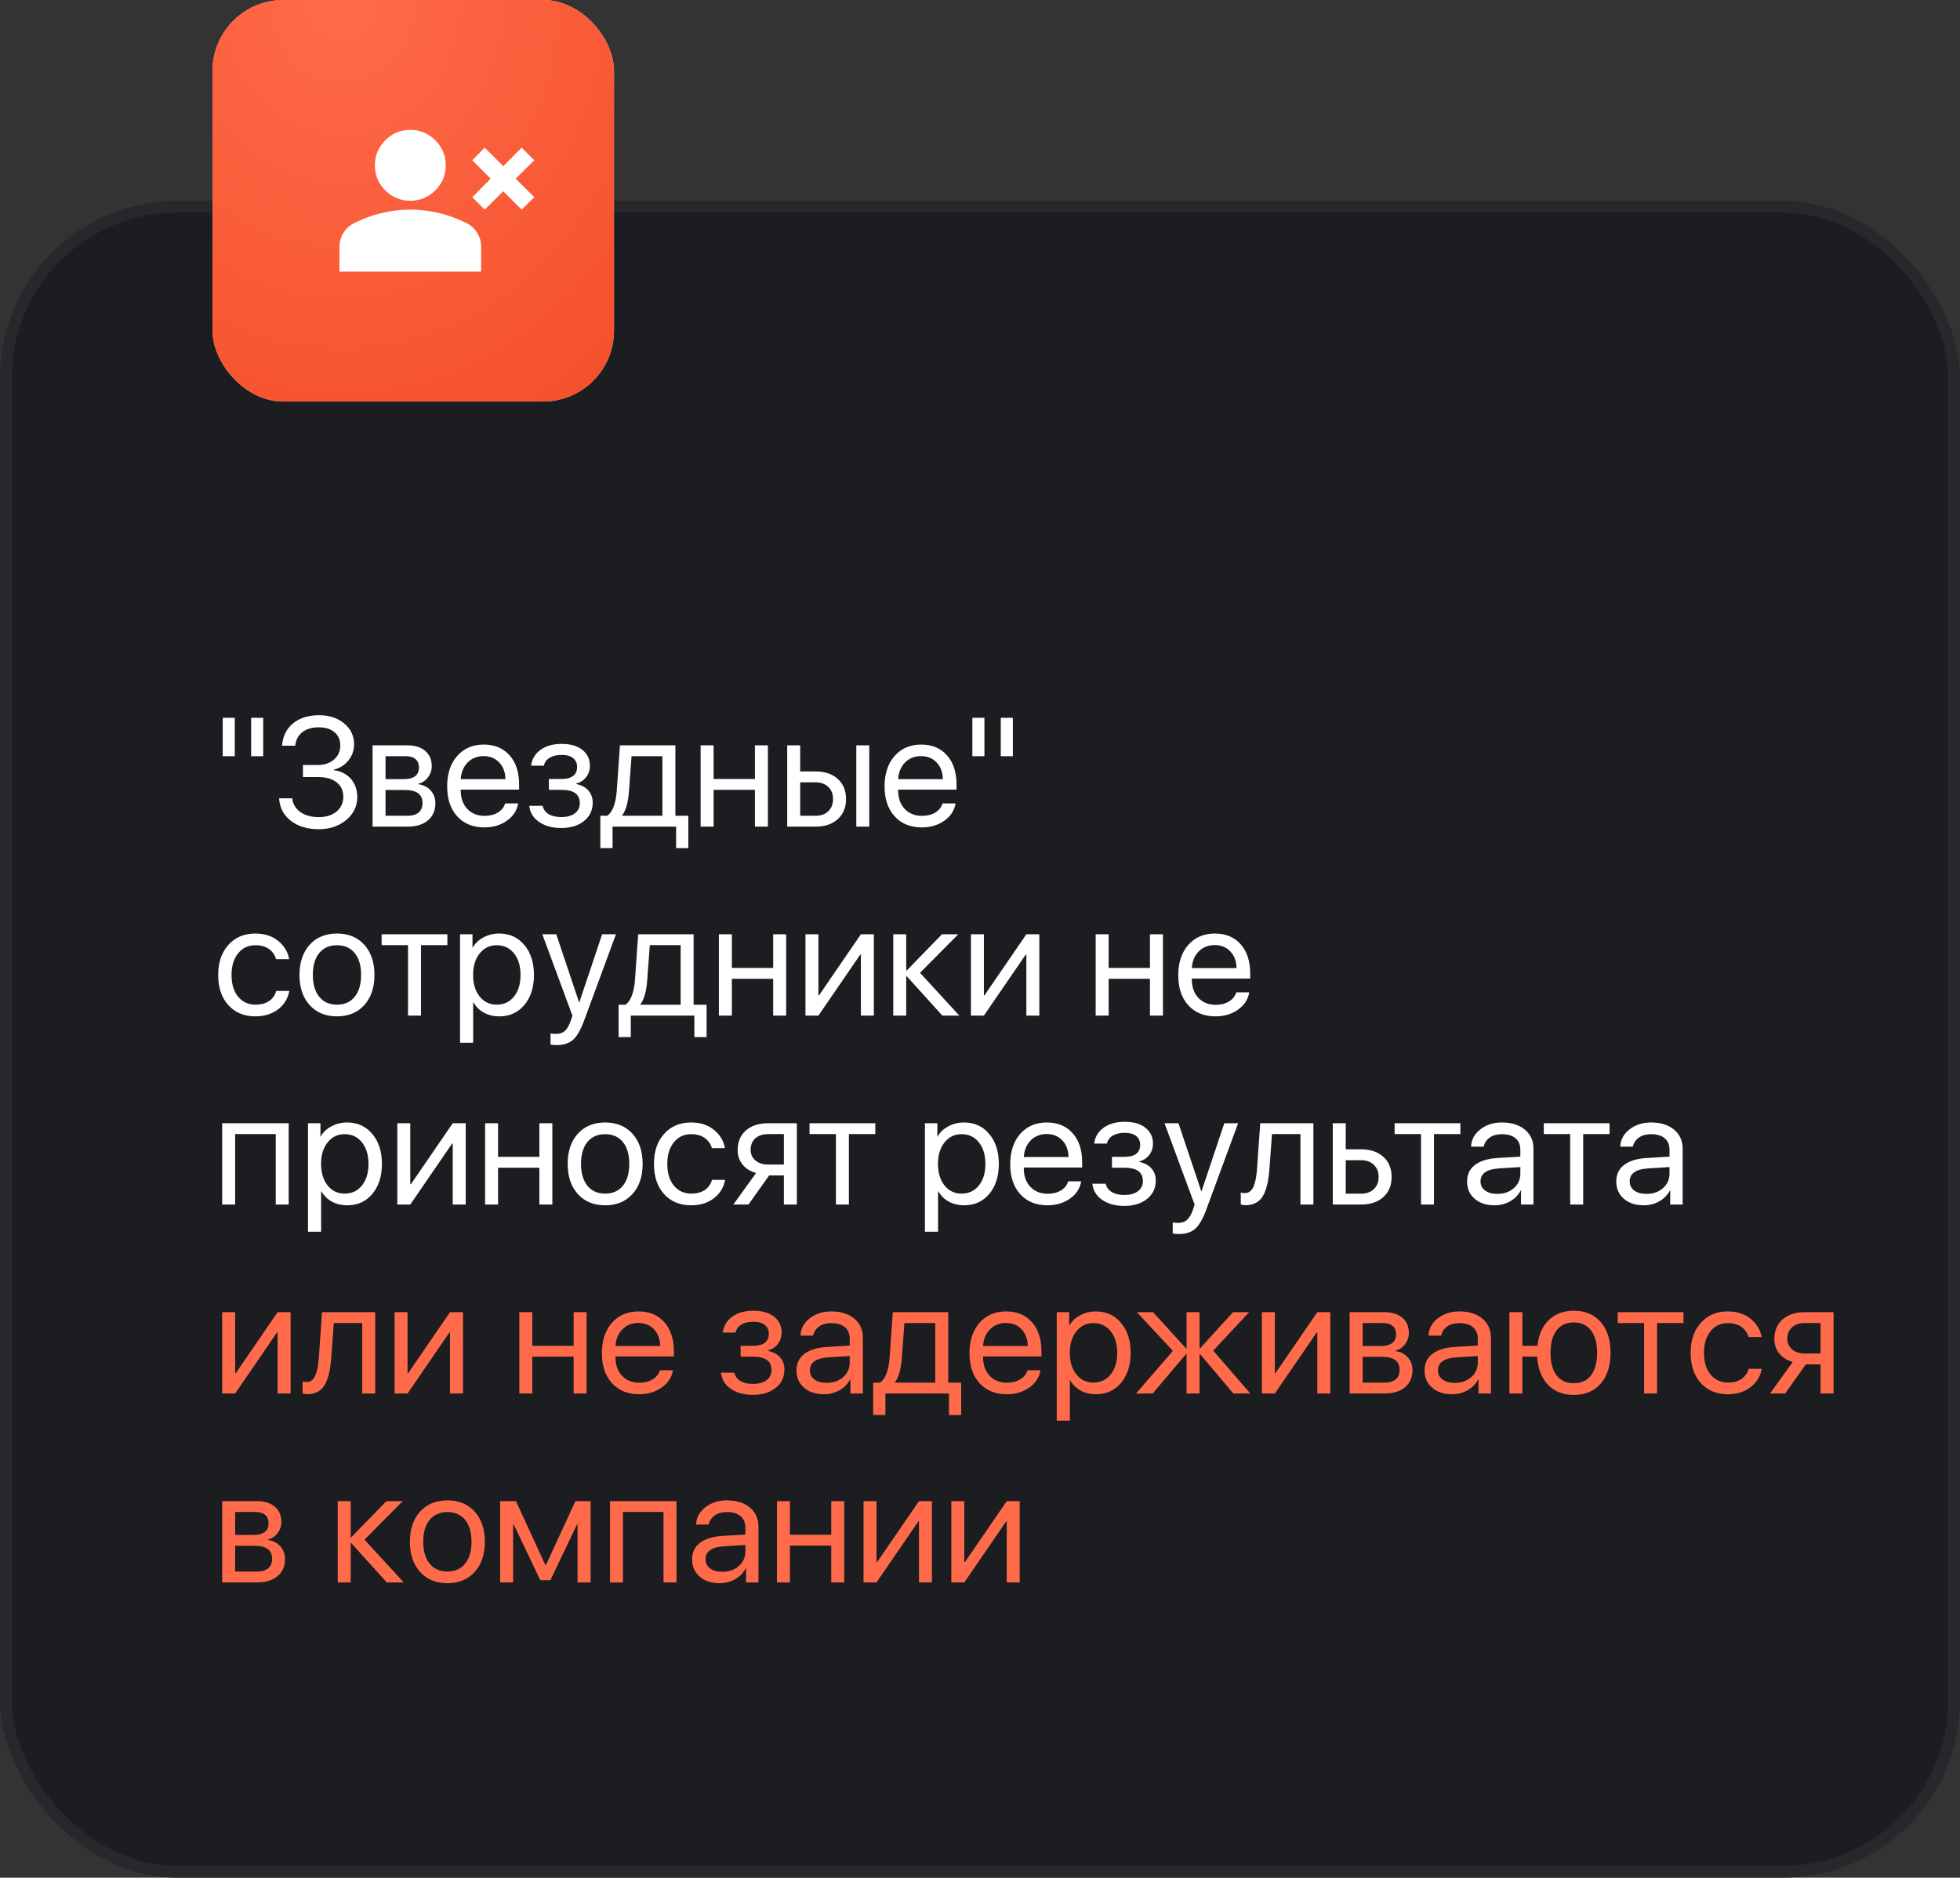
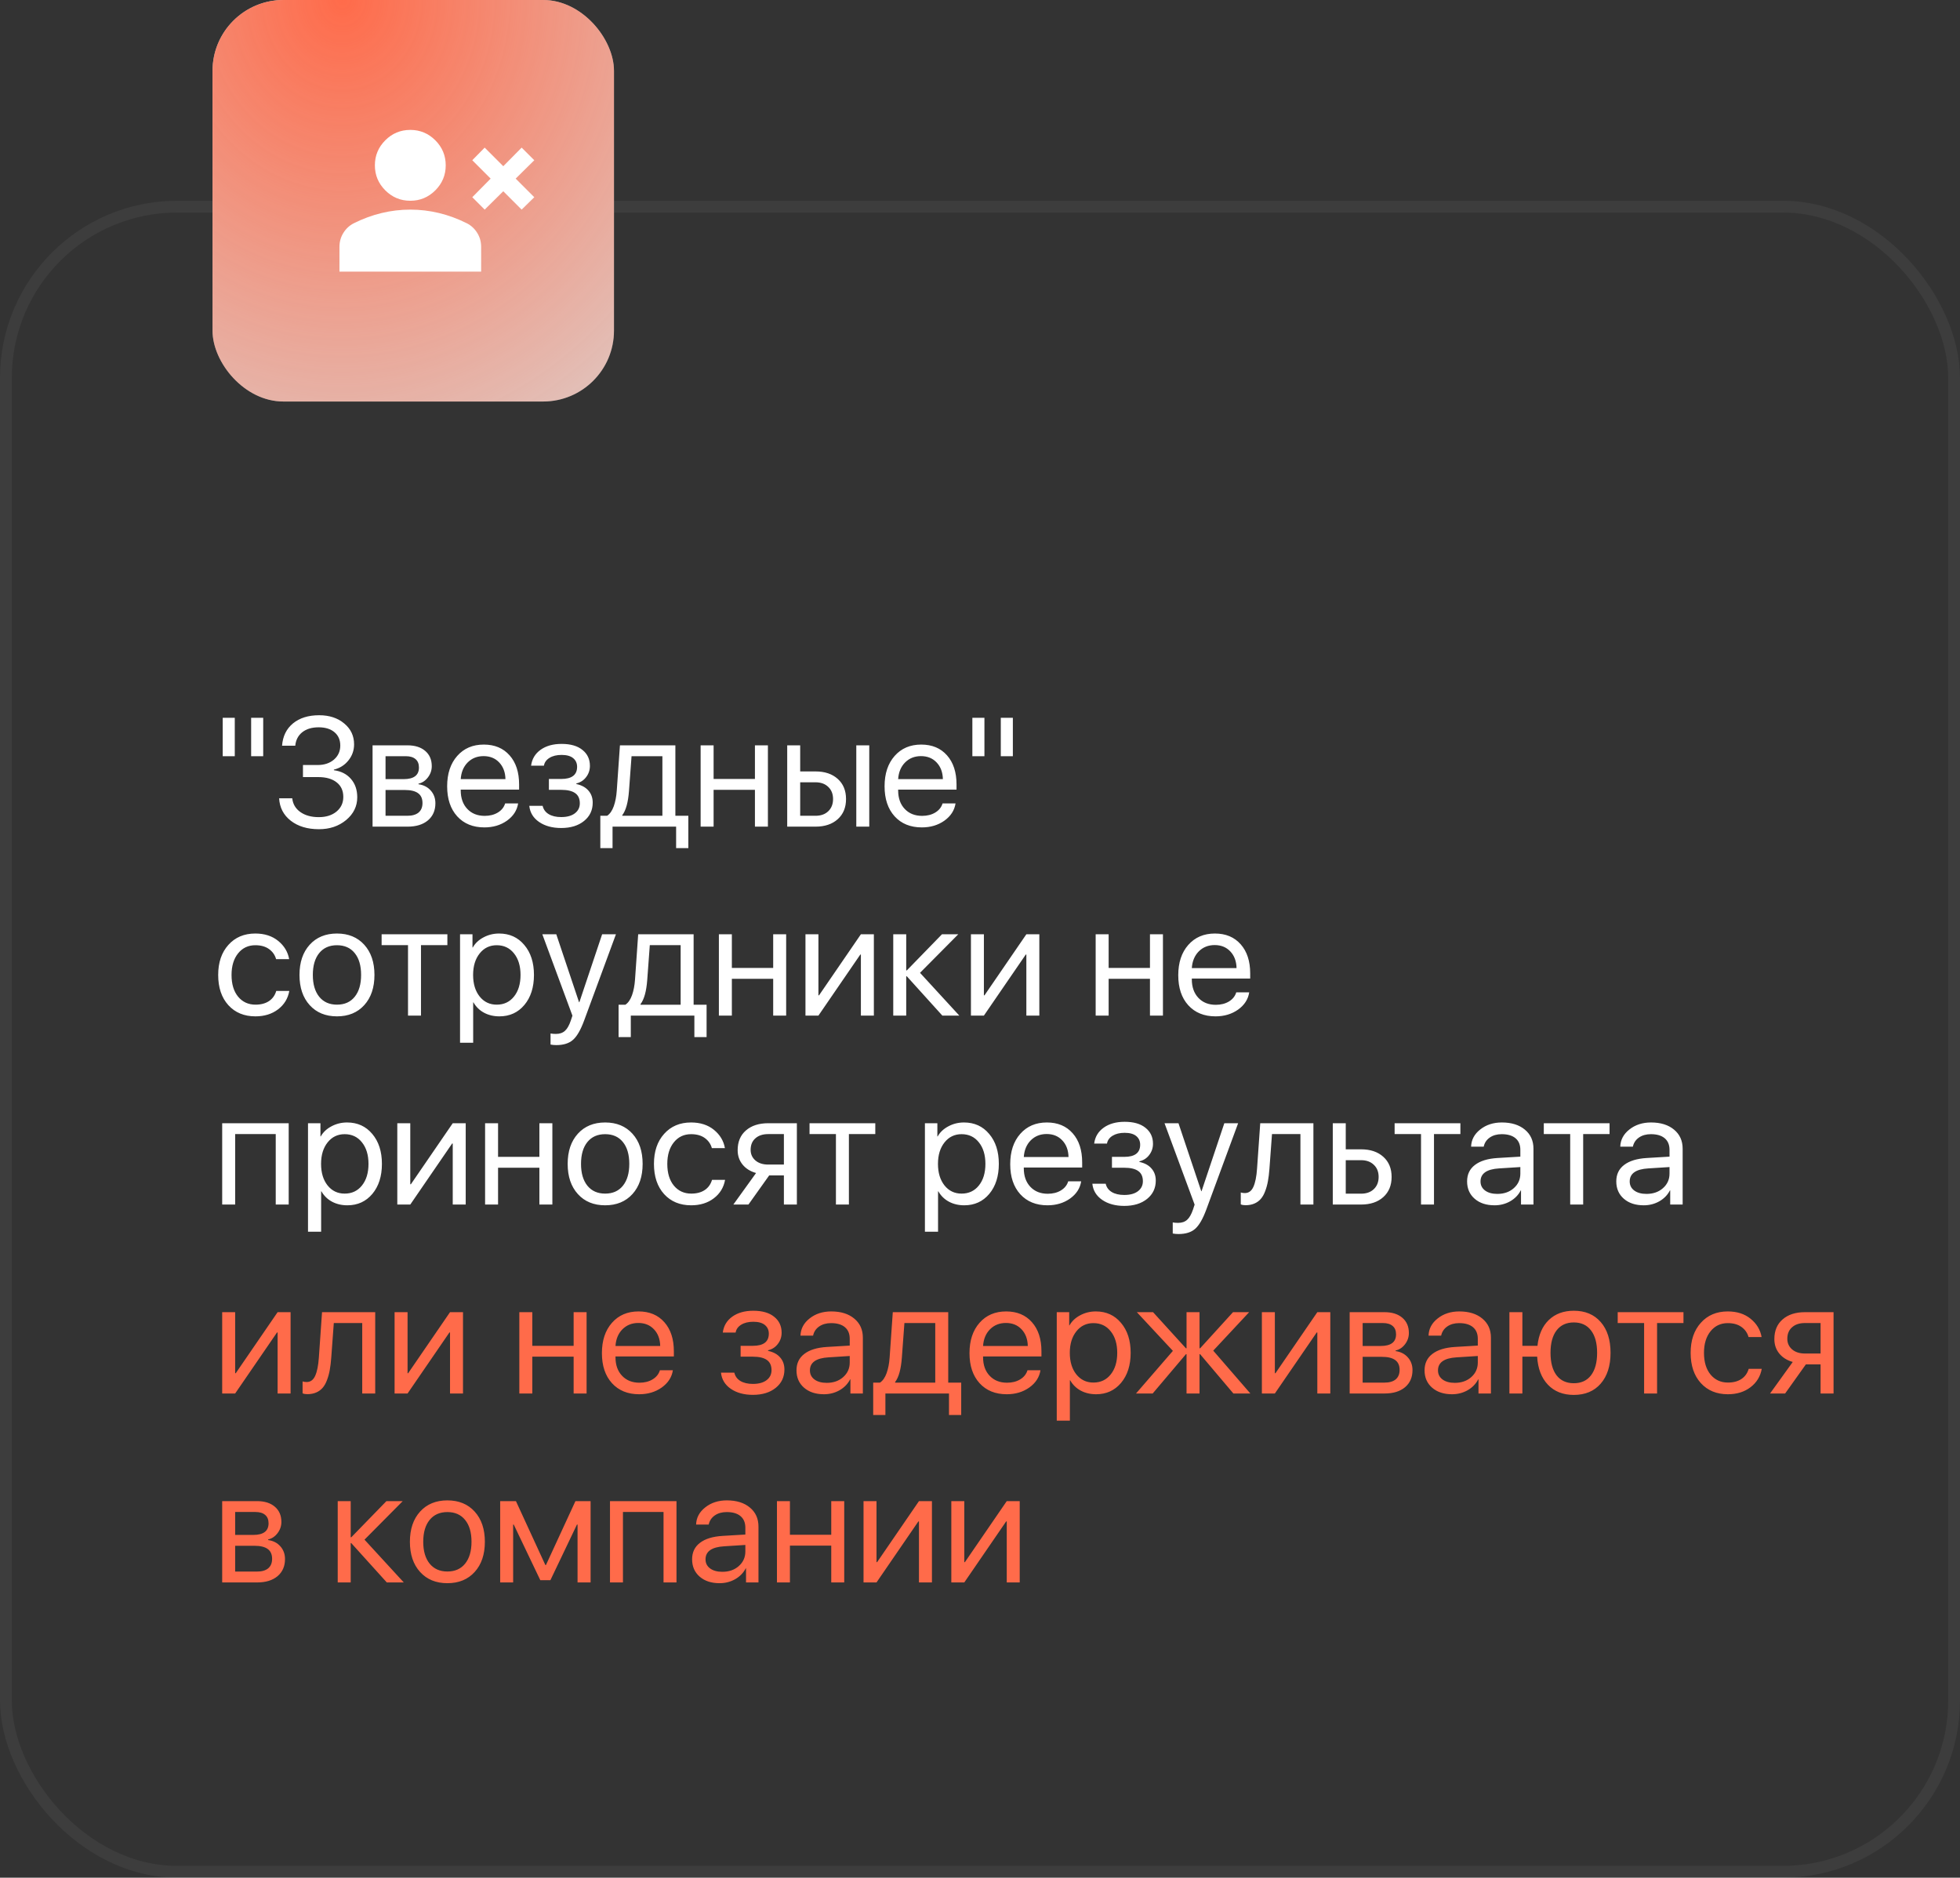
<svg xmlns="http://www.w3.org/2000/svg" width="166" height="159" viewBox="0 0 166 159" fill="none">
  <rect x="0" y="0" width="166" height="159" fill="#333333" stroke="none" />
-   <rect y="17" width="166" height="142" rx="15" fill="#1B1D21" />
  <rect x="0.5" y="17.5" width="165" height="141" rx="14.5" stroke="white" stroke-opacity="0.05" />
  <path d="M19.884 64.034H18.862V60.783H19.884V64.034ZM22.292 64.034H21.27V60.783H22.292V64.034ZM25.659 65.803V64.781H26.904C27.466 64.781 27.926 64.628 28.284 64.322C28.641 64.011 28.82 63.615 28.82 63.133C28.82 62.657 28.656 62.28 28.328 62.003C28 61.726 27.553 61.588 26.987 61.588C26.416 61.588 25.954 61.726 25.601 62.003C25.252 62.28 25.054 62.661 25.007 63.146H23.889C23.949 62.346 24.258 61.715 24.815 61.256C25.377 60.796 26.116 60.566 27.032 60.566C27.892 60.566 28.599 60.798 29.152 61.262C29.71 61.722 29.989 62.312 29.989 63.031C29.989 63.542 29.829 63.996 29.51 64.392C29.195 64.788 28.784 65.048 28.277 65.171V65.222C28.89 65.303 29.374 65.55 29.727 65.963C30.081 66.372 30.257 66.889 30.257 67.515C30.257 68.273 29.944 68.914 29.319 69.438C28.692 69.957 27.924 70.217 27.013 70.217C26.042 70.217 25.248 69.979 24.63 69.502C24.013 69.021 23.683 68.386 23.64 67.598H24.752C24.803 68.084 25.03 68.471 25.435 68.761C25.844 69.05 26.365 69.195 27 69.195C27.617 69.195 28.118 69.038 28.501 68.722C28.884 68.403 29.076 67.99 29.076 67.483C29.076 66.955 28.888 66.544 28.514 66.251C28.139 65.953 27.619 65.803 26.955 65.803H25.659ZM34.364 64.034H32.653V65.976H34.186C35.05 65.976 35.482 65.648 35.482 64.992C35.482 64.681 35.386 64.445 35.195 64.283C35.003 64.117 34.727 64.034 34.364 64.034ZM34.282 66.896H32.653V69.08H34.492C34.91 69.08 35.229 68.989 35.45 68.806C35.672 68.618 35.782 68.35 35.782 68.001C35.782 67.626 35.659 67.349 35.412 67.17C35.165 66.987 34.788 66.896 34.282 66.896ZM31.554 70V63.114H34.505C35.144 63.114 35.646 63.272 36.013 63.587C36.383 63.902 36.568 64.332 36.568 64.877C36.568 65.227 36.46 65.544 36.242 65.829C36.025 66.114 35.759 66.291 35.444 66.359V66.41C35.874 66.47 36.219 66.647 36.479 66.94C36.743 67.234 36.875 67.594 36.875 68.02C36.875 68.629 36.664 69.112 36.242 69.47C35.821 69.823 35.246 70 34.518 70H31.554ZM40.956 64.028C40.416 64.028 39.966 64.207 39.609 64.564C39.255 64.922 39.059 65.393 39.021 65.976H42.809C42.796 65.393 42.619 64.922 42.279 64.564C41.942 64.207 41.501 64.028 40.956 64.028ZM42.783 68.033H43.882C43.788 68.625 43.473 69.112 42.936 69.495C42.4 69.874 41.763 70.064 41.027 70.064C40.06 70.064 39.291 69.751 38.721 69.125C38.154 68.499 37.871 67.652 37.871 66.583C37.871 65.514 38.154 64.658 38.721 64.015C39.287 63.372 40.039 63.05 40.975 63.05C41.895 63.05 42.623 63.355 43.16 63.964C43.697 64.569 43.965 65.39 43.965 66.429V66.864H39.021V66.928C39.021 67.583 39.206 68.107 39.577 68.499C39.947 68.891 40.439 69.087 41.052 69.087C41.482 69.087 41.853 68.993 42.163 68.806C42.479 68.614 42.685 68.356 42.783 68.033ZM47.529 70.115C46.779 70.115 46.156 69.945 45.657 69.604C45.163 69.263 44.887 68.808 44.827 68.237H45.958C46.026 68.539 46.196 68.774 46.469 68.94C46.745 69.106 47.099 69.189 47.529 69.189C48.027 69.189 48.415 69.082 48.691 68.869C48.968 68.656 49.107 68.376 49.107 68.026C49.107 67.635 48.977 67.347 48.717 67.164C48.457 66.977 48.061 66.883 47.529 66.883H46.488V65.963H47.529C48.427 65.963 48.877 65.62 48.877 64.935C48.877 64.628 48.766 64.383 48.544 64.2C48.323 64.017 47.995 63.926 47.561 63.926C47.148 63.926 46.807 64.009 46.539 64.175C46.271 64.341 46.113 64.562 46.066 64.839H44.98C45.053 64.273 45.321 63.823 45.785 63.491C46.249 63.159 46.841 62.993 47.561 62.993C48.323 62.993 48.913 63.163 49.33 63.504C49.752 63.84 49.962 64.29 49.962 64.852C49.962 65.21 49.856 65.527 49.643 65.803C49.434 66.08 49.158 66.259 48.813 66.34V66.391C49.264 66.489 49.607 66.676 49.841 66.953C50.08 67.226 50.199 67.564 50.199 67.969C50.199 68.608 49.954 69.125 49.464 69.521C48.975 69.917 48.33 70.115 47.529 70.115ZM56.101 69.08V64.034H53.488L53.271 66.979C53.199 67.945 53.009 68.629 52.703 69.029V69.08H56.101ZM51.879 71.82H50.844V69.08H51.419C51.657 68.923 51.845 68.654 51.981 68.275C52.117 67.892 52.202 67.451 52.236 66.953L52.505 63.114H57.2V69.08H58.298V71.82H57.263V70H51.879V71.82ZM63.938 70V66.883H60.438V70H59.339V63.114H60.438V65.963H63.938V63.114H65.037V70H63.938ZM72.523 70V63.114H73.621V70H72.523ZM69.067 66.244H67.771V69.08H69.067C69.519 69.08 69.879 68.953 70.147 68.697C70.419 68.437 70.555 68.092 70.555 67.662C70.555 67.232 70.419 66.889 70.147 66.634C69.879 66.374 69.519 66.244 69.067 66.244ZM66.672 70V63.114H67.771V65.324H69.067C69.855 65.324 70.483 65.535 70.951 65.957C71.42 66.378 71.654 66.947 71.654 67.662C71.654 68.378 71.42 68.946 70.951 69.368C70.483 69.789 69.855 70 69.067 70H66.672ZM78.003 64.028C77.462 64.028 77.013 64.207 76.656 64.564C76.302 64.922 76.106 65.393 76.068 65.976H79.856C79.843 65.393 79.666 64.922 79.325 64.564C78.989 64.207 78.548 64.028 78.003 64.028ZM79.83 68.033H80.929C80.835 68.625 80.52 69.112 79.983 69.495C79.447 69.874 78.81 70.064 78.073 70.064C77.107 70.064 76.338 69.751 75.768 69.125C75.201 68.499 74.918 67.652 74.918 66.583C74.918 65.514 75.201 64.658 75.768 64.015C76.334 63.372 77.086 63.05 78.022 63.05C78.942 63.05 79.67 63.355 80.207 63.964C80.743 64.569 81.012 65.39 81.012 66.429V66.864H76.068V66.928C76.068 67.583 76.253 68.107 76.624 68.499C76.994 68.891 77.486 69.087 78.099 69.087C78.529 69.087 78.9 68.993 79.21 68.806C79.526 68.614 79.732 68.356 79.83 68.033ZM83.375 64.034H82.353V60.783H83.375V64.034ZM85.783 64.034H84.761V60.783H85.783V64.034ZM24.49 81.222H23.385C23.287 80.869 23.087 80.584 22.784 80.366C22.482 80.149 22.096 80.041 21.628 80.041C21.023 80.041 20.536 80.27 20.165 80.73C19.795 81.19 19.61 81.799 19.61 82.557C19.61 83.332 19.795 83.945 20.165 84.397C20.54 84.848 21.032 85.074 21.641 85.074C22.096 85.074 22.475 84.974 22.778 84.774C23.08 84.573 23.287 84.286 23.397 83.911H24.502C24.387 84.554 24.07 85.074 23.551 85.47C23.031 85.866 22.392 86.064 21.634 86.064C20.681 86.064 19.916 85.749 19.341 85.118C18.767 84.484 18.479 83.63 18.479 82.557C18.479 81.501 18.767 80.654 19.341 80.015C19.916 79.372 20.676 79.05 21.622 79.05C22.405 79.05 23.052 79.259 23.563 79.677C24.074 80.094 24.383 80.609 24.49 81.222ZM30.851 85.112C30.277 85.747 29.506 86.064 28.539 86.064C27.573 86.064 26.802 85.747 26.227 85.112C25.652 84.478 25.365 83.626 25.365 82.557C25.365 81.488 25.652 80.637 26.227 80.002C26.802 79.368 27.573 79.05 28.539 79.05C29.506 79.05 30.277 79.368 30.851 80.002C31.426 80.637 31.714 81.488 31.714 82.557C31.714 83.626 31.426 84.478 30.851 85.112ZM28.539 85.074C29.182 85.074 29.683 84.852 30.04 84.409C30.402 83.962 30.583 83.345 30.583 82.557C30.583 81.765 30.402 81.148 30.04 80.705C29.683 80.262 29.182 80.041 28.539 80.041C27.896 80.041 27.394 80.264 27.032 80.711C26.674 81.154 26.495 81.769 26.495 82.557C26.495 83.345 26.676 83.962 27.038 84.409C27.4 84.852 27.901 85.074 28.539 85.074ZM37.89 79.114V80.034H35.655V86H34.556V80.034H32.321V79.114H37.89ZM42.272 79.05C43.154 79.05 43.865 79.374 44.406 80.021C44.951 80.664 45.223 81.51 45.223 82.557C45.223 83.605 44.953 84.452 44.412 85.099C43.871 85.742 43.166 86.064 42.298 86.064C41.812 86.064 41.378 85.962 40.995 85.757C40.616 85.553 40.318 85.261 40.1 84.882H40.075V88.299H38.963V79.114H40.017V80.232H40.043C40.243 79.874 40.545 79.589 40.95 79.376C41.355 79.159 41.795 79.05 42.272 79.05ZM42.068 85.074C42.677 85.074 43.164 84.846 43.53 84.39C43.901 83.93 44.086 83.319 44.086 82.557C44.086 81.799 43.901 81.19 43.53 80.73C43.164 80.27 42.677 80.041 42.068 80.041C41.476 80.041 40.995 80.273 40.624 80.737C40.254 81.201 40.069 81.808 40.069 82.557C40.069 83.307 40.252 83.913 40.618 84.378C40.988 84.842 41.472 85.074 42.068 85.074ZM47.114 88.498C46.948 88.498 46.786 88.483 46.628 88.453V87.514C46.756 87.539 46.907 87.552 47.082 87.552C47.401 87.552 47.657 87.465 47.848 87.29C48.04 87.12 48.206 86.828 48.346 86.415L48.481 86.006L45.932 79.114H47.114L49.043 84.869H49.068L50.997 79.114H52.166L49.471 86.422C49.177 87.218 48.862 87.763 48.525 88.057C48.193 88.351 47.723 88.498 47.114 88.498ZM57.647 85.08V80.034H55.034L54.817 82.979C54.745 83.945 54.555 84.629 54.248 85.029V85.08H57.647ZM53.425 87.82H52.39V85.08H52.965C53.203 84.923 53.391 84.654 53.527 84.275C53.663 83.892 53.748 83.451 53.782 82.953L54.05 79.114H58.745V85.08H59.844V87.82H58.809V86H53.425V87.82ZM65.484 86V82.883H61.984V86H60.885V79.114H61.984V81.963H65.484V79.114H66.583V86H65.484ZM69.316 86H68.218V79.114H69.316V84.282H69.368L72.912 79.114H74.011V86H72.912V80.833H72.861L69.316 86ZM77.92 82.378L81.248 86H79.811L76.802 82.672H76.751V86H75.653V79.114H76.751V82.174H76.802L79.779 79.114H81.159L77.92 82.378ZM83.33 86H82.232V79.114H83.33V84.282H83.381L86.926 79.114H88.025V86H86.926V80.833H86.875L83.33 86ZM97.395 86V82.883H93.895V86H92.796V79.114H93.895V81.963H97.395V79.114H98.494V86H97.395ZM102.876 80.028C102.335 80.028 101.886 80.207 101.528 80.564C101.175 80.922 100.979 81.393 100.94 81.976H104.728C104.715 81.393 104.539 80.922 104.198 80.564C103.862 80.207 103.421 80.028 102.876 80.028ZM104.703 84.033H105.801C105.708 84.625 105.392 85.112 104.856 85.495C104.319 85.874 103.683 86.064 102.946 86.064C101.979 86.064 101.211 85.751 100.64 85.125C100.074 84.499 99.791 83.652 99.791 82.583C99.791 81.514 100.074 80.658 100.64 80.015C101.207 79.372 101.958 79.05 102.895 79.05C103.815 79.05 104.543 79.355 105.079 79.964C105.616 80.569 105.884 81.39 105.884 82.429V82.864H100.94V82.928C100.94 83.583 101.126 84.107 101.496 84.499C101.867 84.891 102.358 85.087 102.972 85.087C103.402 85.087 103.772 84.993 104.083 84.806C104.398 84.614 104.605 84.356 104.703 84.033ZM23.353 102V96.034H19.916V102H18.818V95.114H24.451V102H23.353ZM29.395 95.05C30.277 95.05 30.988 95.374 31.529 96.021C32.074 96.664 32.346 97.51 32.346 98.557C32.346 99.605 32.076 100.452 31.535 101.099C30.994 101.742 30.289 102.064 29.421 102.064C28.935 102.064 28.501 101.962 28.118 101.757C27.739 101.553 27.441 101.261 27.223 100.882H27.198V104.299H26.086V95.114H27.14V96.232H27.166C27.366 95.874 27.668 95.589 28.073 95.376C28.477 95.159 28.918 95.05 29.395 95.05ZM29.191 101.074C29.8 101.074 30.287 100.846 30.653 100.39C31.024 99.93 31.209 99.319 31.209 98.557C31.209 97.799 31.024 97.19 30.653 96.73C30.287 96.27 29.8 96.041 29.191 96.041C28.599 96.041 28.118 96.273 27.747 96.737C27.377 97.201 27.192 97.808 27.192 98.557C27.192 99.307 27.375 99.913 27.741 100.378C28.111 100.842 28.595 101.074 29.191 101.074ZM34.748 102H33.649V95.114H34.748V100.282H34.799L38.344 95.114H39.443V102H38.344V96.833H38.293L34.748 102ZM45.683 102V98.883H42.183V102H41.084V95.114H42.183V97.963H45.683V95.114H46.782V102H45.683ZM53.565 101.112C52.99 101.747 52.219 102.064 51.253 102.064C50.286 102.064 49.515 101.747 48.941 101.112C48.366 100.478 48.078 99.626 48.078 98.557C48.078 97.488 48.366 96.637 48.941 96.002C49.515 95.368 50.286 95.05 51.253 95.05C52.219 95.05 52.99 95.368 53.565 96.002C54.14 96.637 54.427 97.488 54.427 98.557C54.427 99.626 54.14 100.478 53.565 101.112ZM51.253 101.074C51.896 101.074 52.396 100.852 52.754 100.41C53.116 99.962 53.297 99.345 53.297 98.557C53.297 97.765 53.116 97.148 52.754 96.705C52.396 96.262 51.896 96.041 51.253 96.041C50.61 96.041 50.107 96.264 49.745 96.711C49.388 97.154 49.209 97.769 49.209 98.557C49.209 99.345 49.39 99.962 49.752 100.41C50.114 100.852 50.614 101.074 51.253 101.074ZM61.396 97.222H60.291C60.193 96.869 59.993 96.584 59.691 96.366C59.388 96.149 59.003 96.041 58.534 96.041C57.93 96.041 57.442 96.27 57.072 96.73C56.701 97.19 56.516 97.799 56.516 98.557C56.516 99.332 56.701 99.945 57.072 100.397C57.447 100.848 57.938 101.074 58.547 101.074C59.003 101.074 59.382 100.974 59.684 100.774C59.986 100.573 60.193 100.286 60.304 99.911H61.409C61.294 100.554 60.977 101.074 60.457 101.47C59.938 101.866 59.299 102.064 58.541 102.064C57.587 102.064 56.823 101.749 56.248 101.119C55.673 100.484 55.386 99.63 55.386 98.557C55.386 97.501 55.673 96.654 56.248 96.015C56.823 95.372 57.583 95.05 58.528 95.05C59.312 95.05 59.959 95.259 60.47 95.677C60.981 96.094 61.289 96.609 61.396 97.222ZM65.062 98.615H66.391V96.034H65.062C64.607 96.034 64.245 96.153 63.977 96.392C63.708 96.626 63.574 96.952 63.574 97.369C63.574 97.735 63.71 98.036 63.983 98.27C64.255 98.5 64.615 98.615 65.062 98.615ZM66.391 102V99.534H65.145L63.389 102H62.111L64.034 99.33C63.549 99.194 63.167 98.955 62.891 98.615C62.614 98.274 62.475 97.867 62.475 97.395C62.475 96.688 62.708 96.132 63.172 95.728C63.64 95.319 64.27 95.114 65.062 95.114H67.49V102H66.391ZM74.132 95.114V96.034H71.897V102H70.798V96.034H68.563V95.114H74.132ZM81.644 95.05C82.525 95.05 83.237 95.374 83.777 96.021C84.323 96.664 84.595 97.51 84.595 98.557C84.595 99.605 84.325 100.452 83.784 101.099C83.243 101.742 82.538 102.064 81.67 102.064C81.184 102.064 80.75 101.962 80.367 101.757C79.988 101.553 79.689 101.261 79.472 100.882H79.447V104.299H78.335V95.114H79.389V96.232H79.415C79.615 95.874 79.917 95.589 80.322 95.376C80.726 95.159 81.167 95.05 81.644 95.05ZM81.44 101.074C82.049 101.074 82.536 100.846 82.902 100.39C83.273 99.93 83.458 99.319 83.458 98.557C83.458 97.799 83.273 97.19 82.902 96.73C82.536 96.27 82.049 96.041 81.44 96.041C80.848 96.041 80.367 96.273 79.996 96.737C79.626 97.201 79.44 97.808 79.44 98.557C79.44 99.307 79.624 99.913 79.99 100.378C80.36 100.842 80.844 101.074 81.44 101.074ZM88.645 96.028C88.104 96.028 87.655 96.207 87.297 96.564C86.944 96.922 86.748 97.393 86.709 97.976H90.497C90.484 97.393 90.308 96.922 89.967 96.564C89.63 96.207 89.19 96.028 88.645 96.028ZM90.471 100.033H91.57C91.476 100.625 91.161 101.112 90.625 101.495C90.088 101.874 89.452 102.064 88.715 102.064C87.748 102.064 86.98 101.751 86.409 101.125C85.843 100.499 85.559 99.652 85.559 98.583C85.559 97.514 85.843 96.658 86.409 96.015C86.975 95.372 87.727 95.05 88.664 95.05C89.584 95.05 90.312 95.355 90.848 95.964C91.385 96.569 91.653 97.39 91.653 98.429V98.864H86.709V98.928C86.709 99.583 86.894 100.107 87.265 100.499C87.635 100.891 88.127 101.087 88.74 101.087C89.171 101.087 89.541 100.993 89.852 100.806C90.167 100.614 90.374 100.356 90.471 100.033ZM95.217 102.115C94.468 102.115 93.844 101.945 93.346 101.604C92.852 101.263 92.575 100.808 92.515 100.237H93.646C93.714 100.539 93.884 100.774 94.157 100.94C94.434 101.106 94.787 101.189 95.217 101.189C95.716 101.189 96.103 101.082 96.38 100.869C96.657 100.657 96.795 100.375 96.795 100.026C96.795 99.635 96.665 99.347 96.405 99.164C96.146 98.977 95.75 98.883 95.217 98.883H94.176V97.963H95.217C96.116 97.963 96.565 97.62 96.565 96.935C96.565 96.628 96.454 96.383 96.233 96.2C96.011 96.017 95.684 95.926 95.249 95.926C94.836 95.926 94.496 96.009 94.227 96.175C93.959 96.341 93.801 96.562 93.755 96.839H92.669C92.741 96.273 93.009 95.823 93.474 95.491C93.938 95.159 94.53 94.993 95.249 94.993C96.011 94.993 96.601 95.163 97.019 95.504C97.44 95.84 97.651 96.29 97.651 96.852C97.651 97.21 97.544 97.527 97.332 97.803C97.123 98.08 96.846 98.259 96.501 98.34V98.391C96.953 98.489 97.295 98.676 97.529 98.953C97.768 99.226 97.887 99.564 97.887 99.969C97.887 100.608 97.642 101.125 97.153 101.521C96.663 101.917 96.018 102.115 95.217 102.115ZM99.81 104.497C99.644 104.497 99.482 104.483 99.324 104.453V103.514C99.452 103.539 99.603 103.552 99.778 103.552C100.097 103.552 100.353 103.465 100.544 103.29C100.736 103.12 100.902 102.828 101.043 102.415L101.177 102.006L98.628 95.114H99.81L101.739 100.869H101.764L103.693 95.114H104.862L102.167 102.422C101.873 103.218 101.558 103.763 101.221 104.057C100.889 104.351 100.419 104.497 99.81 104.497ZM107.513 98.979C107.483 99.375 107.441 99.724 107.385 100.026C107.33 100.329 107.251 100.612 107.149 100.876C107.051 101.14 106.928 101.357 106.778 101.527C106.634 101.693 106.453 101.823 106.236 101.917C106.018 102.011 105.769 102.057 105.488 102.057C105.331 102.057 105.197 102.034 105.086 101.987V100.978C105.188 101.012 105.303 101.029 105.431 101.029C105.754 101.029 105.995 100.855 106.153 100.505C106.314 100.152 106.419 99.635 106.465 98.953L106.734 95.114H111.237V102H110.138V96.034H107.73L107.513 98.979ZM115.274 98.244H113.977V101.08H115.274C115.725 101.08 116.085 100.952 116.353 100.697C116.626 100.437 116.762 100.092 116.762 99.662C116.762 99.232 116.626 98.889 116.353 98.634C116.085 98.374 115.725 98.244 115.274 98.244ZM112.878 102V95.114H113.977V97.324H115.274C116.061 97.324 116.69 97.535 117.158 97.957C117.626 98.378 117.861 98.947 117.861 99.662C117.861 100.378 117.626 100.946 117.158 101.368C116.69 101.789 116.061 102 115.274 102H112.878ZM123.686 95.114V96.034H121.45V102H120.352V96.034H118.116V95.114H123.686ZM126.816 101.099C127.378 101.099 127.842 100.938 128.208 100.614C128.579 100.286 128.764 99.875 128.764 99.381V98.826L126.963 98.94C125.915 99.004 125.391 99.373 125.391 100.045C125.391 100.365 125.519 100.62 125.775 100.812C126.034 101.004 126.381 101.099 126.816 101.099ZM126.579 102.064C125.881 102.064 125.319 101.879 124.893 101.508C124.467 101.138 124.254 100.648 124.254 100.039C124.254 99.447 124.476 98.983 124.919 98.647C125.362 98.306 126 98.11 126.835 98.059L128.764 97.944V97.369C128.764 96.943 128.628 96.615 128.355 96.385C128.083 96.156 127.693 96.041 127.186 96.041C126.786 96.041 126.447 96.136 126.171 96.328C125.898 96.52 125.728 96.777 125.66 97.101H124.593C124.61 96.522 124.868 96.036 125.366 95.644C125.864 95.249 126.475 95.05 127.199 95.05C128.012 95.05 128.662 95.253 129.147 95.657C129.633 96.058 129.875 96.596 129.875 97.273V102H128.821V100.806H128.796C128.6 101.189 128.302 101.495 127.902 101.725C127.501 101.951 127.061 102.064 126.579 102.064ZM136.32 95.114V96.034H134.085V102H132.986V96.034H130.75V95.114H136.32ZM139.45 101.099C140.012 101.099 140.476 100.938 140.842 100.614C141.213 100.286 141.398 99.875 141.398 99.381V98.826L139.597 98.94C138.549 99.004 138.026 99.373 138.026 100.045C138.026 100.365 138.153 100.62 138.409 100.812C138.669 101.004 139.016 101.099 139.45 101.099ZM139.214 102.064C138.515 102.064 137.953 101.879 137.527 101.508C137.102 101.138 136.889 100.648 136.889 100.039C136.889 99.447 137.11 98.983 137.553 98.647C137.996 98.306 138.635 98.11 139.469 98.059L141.398 97.944V97.369C141.398 96.943 141.262 96.615 140.989 96.385C140.717 96.156 140.327 96.041 139.82 96.041C139.42 96.041 139.082 96.136 138.805 96.328C138.532 96.52 138.362 96.777 138.294 97.101H137.227C137.244 96.522 137.502 96.036 138 95.644C138.498 95.249 139.109 95.05 139.833 95.05C140.647 95.05 141.296 95.253 141.781 95.657C142.267 96.058 142.51 96.596 142.51 97.273V102H141.456V100.806H141.43C141.234 101.189 140.936 101.495 140.536 101.725C140.136 101.951 139.695 102.064 139.214 102.064Z" fill="white" />
  <path d="M19.916 118H18.818V111.114H19.916V116.282H19.967L23.512 111.114H24.611V118H23.512V112.833H23.461L19.916 118ZM28.054 114.979C28.024 115.375 27.981 115.724 27.926 116.026C27.871 116.329 27.792 116.612 27.69 116.876C27.592 117.14 27.468 117.357 27.319 117.527C27.174 117.693 26.994 117.823 26.776 117.917C26.559 118.011 26.31 118.057 26.029 118.057C25.871 118.057 25.737 118.034 25.627 117.987V116.978C25.729 117.012 25.844 117.029 25.971 117.029C26.295 117.029 26.536 116.855 26.693 116.505C26.855 116.152 26.959 115.635 27.006 114.953L27.274 111.114H31.778V118H30.679V112.034H28.271L28.054 114.979ZM34.518 118H33.419V111.114H34.518V116.282H34.569L38.114 111.114H39.213V118H38.114V112.833H38.063L34.518 118ZM48.583 118V114.883H45.083V118H43.984V111.114H45.083V113.963H48.583V111.114H49.681V118H48.583ZM54.063 112.028C53.523 112.028 53.073 112.207 52.715 112.564C52.362 112.922 52.166 113.393 52.128 113.976H55.916C55.903 113.393 55.726 112.922 55.386 112.564C55.049 112.207 54.608 112.028 54.063 112.028ZM55.89 116.033H56.989C56.895 116.625 56.58 117.112 56.043 117.495C55.507 117.874 54.87 118.064 54.133 118.064C53.167 118.064 52.398 117.751 51.828 117.125C51.261 116.499 50.978 115.652 50.978 114.583C50.978 113.514 51.261 112.658 51.828 112.015C52.394 111.372 53.146 111.051 54.082 111.051C55.002 111.051 55.73 111.355 56.267 111.964C56.803 112.569 57.072 113.39 57.072 114.429V114.864H52.128V114.928C52.128 115.583 52.313 116.107 52.684 116.499C53.054 116.891 53.546 117.087 54.159 117.087C54.589 117.087 54.96 116.993 55.27 116.806C55.586 116.614 55.792 116.356 55.89 116.033ZM63.766 118.115C63.016 118.115 62.392 117.945 61.894 117.604C61.4 117.263 61.123 116.808 61.064 116.237H62.194C62.263 116.539 62.433 116.774 62.705 116.94C62.982 117.106 63.336 117.189 63.766 117.189C64.264 117.189 64.651 117.082 64.928 116.869C65.205 116.657 65.343 116.375 65.343 116.026C65.343 115.635 65.213 115.347 64.954 115.164C64.694 114.977 64.298 114.883 63.766 114.883H62.725V113.963H63.766C64.664 113.963 65.114 113.62 65.114 112.935C65.114 112.628 65.003 112.383 64.781 112.2C64.56 112.017 64.232 111.926 63.798 111.926C63.385 111.926 63.044 112.009 62.776 112.175C62.507 112.341 62.35 112.562 62.303 112.839H61.217C61.289 112.273 61.558 111.823 62.022 111.491C62.486 111.159 63.078 110.993 63.798 110.993C64.56 110.993 65.15 111.163 65.567 111.504C65.989 111.84 66.199 112.29 66.199 112.852C66.199 113.209 66.093 113.527 65.88 113.803C65.671 114.08 65.394 114.259 65.05 114.34V114.391C65.501 114.489 65.844 114.676 66.078 114.953C66.316 115.226 66.436 115.564 66.436 115.969C66.436 116.608 66.191 117.125 65.701 117.521C65.211 117.917 64.566 118.115 63.766 118.115ZM70.019 117.099C70.581 117.099 71.045 116.938 71.411 116.614C71.782 116.286 71.967 115.875 71.967 115.381V114.825L70.166 114.94C69.118 115.004 68.595 115.373 68.595 116.045C68.595 116.365 68.722 116.62 68.978 116.812C69.238 117.004 69.585 117.099 70.019 117.099ZM69.783 118.064C69.084 118.064 68.522 117.879 68.096 117.508C67.671 117.138 67.458 116.648 67.458 116.039C67.458 115.447 67.679 114.983 68.122 114.647C68.565 114.306 69.204 114.11 70.038 114.059L71.967 113.944V113.369C71.967 112.943 71.831 112.615 71.558 112.385C71.286 112.156 70.896 112.041 70.389 112.041C69.989 112.041 69.651 112.136 69.374 112.328C69.101 112.52 68.931 112.777 68.863 113.101H67.796C67.813 112.522 68.071 112.036 68.569 111.645C69.067 111.249 69.678 111.051 70.402 111.051C71.216 111.051 71.865 111.253 72.35 111.657C72.836 112.058 73.079 112.596 73.079 113.273V118H72.025V116.806H71.999C71.803 117.189 71.505 117.495 71.105 117.725C70.705 117.951 70.264 118.064 69.783 118.064ZM79.21 117.08V112.034H76.598L76.381 114.979C76.308 115.945 76.119 116.629 75.812 117.029V117.08H79.21ZM74.988 119.82H73.954V117.08H74.528C74.767 116.923 74.954 116.654 75.091 116.275C75.227 115.892 75.312 115.451 75.346 114.953L75.614 111.114H80.309V117.08H81.408V119.82H80.373V118H74.988V119.82ZM85.195 112.028C84.655 112.028 84.205 112.207 83.848 112.564C83.494 112.922 83.298 113.393 83.26 113.976H87.048C87.035 113.393 86.858 112.922 86.518 112.564C86.181 112.207 85.74 112.028 85.195 112.028ZM87.022 116.033H88.121C88.027 116.625 87.712 117.112 87.175 117.495C86.639 117.874 86.002 118.064 85.266 118.064C84.299 118.064 83.531 117.751 82.96 117.125C82.394 116.499 82.11 115.652 82.11 114.583C82.11 113.514 82.394 112.658 82.96 112.015C83.526 111.372 84.278 111.051 85.215 111.051C86.134 111.051 86.863 111.355 87.399 111.964C87.936 112.569 88.204 113.39 88.204 114.429V114.864H83.26V114.928C83.26 115.583 83.445 116.107 83.816 116.499C84.186 116.891 84.678 117.087 85.291 117.087C85.721 117.087 86.092 116.993 86.403 116.806C86.718 116.614 86.924 116.356 87.022 116.033ZM92.809 111.051C93.691 111.051 94.402 111.374 94.943 112.021C95.488 112.664 95.76 113.51 95.76 114.557C95.76 115.605 95.49 116.452 94.949 117.099C94.408 117.742 93.704 118.064 92.835 118.064C92.349 118.064 91.915 117.962 91.532 117.757C91.153 117.553 90.855 117.261 90.638 116.882H90.612V120.299H89.501V111.114H90.555V112.232H90.58C90.78 111.874 91.082 111.589 91.487 111.376C91.892 111.159 92.332 111.051 92.809 111.051ZM92.605 117.074C93.214 117.074 93.701 116.846 94.067 116.39C94.438 115.93 94.623 115.319 94.623 114.557C94.623 113.799 94.438 113.19 94.067 112.73C93.701 112.271 93.214 112.041 92.605 112.041C92.013 112.041 91.532 112.273 91.161 112.737C90.791 113.201 90.606 113.808 90.606 114.557C90.606 115.307 90.789 115.913 91.155 116.378C91.525 116.842 92.009 117.074 92.605 117.074ZM102.754 114.372L105.897 118H104.46L101.643 114.672H101.592V118H100.493V114.672H100.442L97.625 118H96.214L99.337 114.391L96.284 111.114H97.657L100.442 114.174H100.493V111.114H101.592V114.174H101.643L104.428 111.114H105.795L102.754 114.372ZM107.973 118H106.874V111.114H107.973V116.282H108.024L111.569 111.114H112.668V118H111.569V112.833H111.518L107.973 118ZM117.12 112.034H115.408V113.976H116.941C117.805 113.976 118.237 113.648 118.237 112.992C118.237 112.681 118.142 112.445 117.95 112.283C117.758 112.117 117.482 112.034 117.12 112.034ZM117.037 114.896H115.408V117.08H117.247C117.665 117.08 117.984 116.989 118.206 116.806C118.427 116.618 118.538 116.35 118.538 116.001C118.538 115.626 118.414 115.349 118.167 115.17C117.92 114.987 117.543 114.896 117.037 114.896ZM114.309 118V111.114H117.26C117.899 111.114 118.401 111.272 118.768 111.587C119.138 111.902 119.323 112.332 119.323 112.877C119.323 113.226 119.215 113.544 118.998 113.829C118.78 114.114 118.514 114.291 118.199 114.359V114.41C118.629 114.47 118.974 114.647 119.234 114.94C119.498 115.234 119.63 115.594 119.63 116.02C119.63 116.629 119.419 117.112 118.998 117.47C118.576 117.823 118.001 118 117.273 118H114.309ZM123.213 117.099C123.775 117.099 124.239 116.938 124.606 116.614C124.976 116.286 125.161 115.875 125.161 115.381V114.825L123.36 114.94C122.313 115.004 121.789 115.373 121.789 116.045C121.789 116.365 121.917 116.62 122.172 116.812C122.432 117.004 122.779 117.099 123.213 117.099ZM122.977 118.064C122.279 118.064 121.716 117.879 121.291 117.508C120.865 117.138 120.652 116.648 120.652 116.039C120.652 115.447 120.873 114.983 121.316 114.647C121.759 114.306 122.398 114.11 123.232 114.059L125.161 113.944V113.369C125.161 112.943 125.025 112.615 124.753 112.385C124.48 112.156 124.09 112.041 123.584 112.041C123.183 112.041 122.845 112.136 122.568 112.328C122.296 112.52 122.125 112.777 122.057 113.101H120.99C121.007 112.522 121.265 112.036 121.763 111.645C122.262 111.249 122.873 111.051 123.596 111.051C124.41 111.051 125.059 111.253 125.545 111.657C126.03 112.058 126.273 112.596 126.273 113.273V118H125.219V116.806H125.193C124.997 117.189 124.699 117.495 124.299 117.725C123.899 117.951 123.458 118.064 122.977 118.064ZM133.293 118.121C132.381 118.121 131.651 117.834 131.102 117.259C130.552 116.684 130.248 115.892 130.188 114.883H128.936V118H127.838V111.114H128.936V113.963H130.214C130.312 113.031 130.631 112.302 131.172 111.779C131.717 111.255 132.424 110.993 133.293 110.993C134.255 110.993 135.013 111.31 135.566 111.945C136.124 112.579 136.403 113.45 136.403 114.557C136.403 115.66 136.124 116.531 135.566 117.17C135.013 117.804 134.255 118.121 133.293 118.121ZM131.83 116.461C132.175 116.908 132.662 117.131 133.293 117.131C133.923 117.131 134.408 116.908 134.749 116.461C135.094 116.009 135.266 115.375 135.266 114.557C135.266 113.74 135.094 113.107 134.749 112.66C134.408 112.209 133.923 111.983 133.293 111.983C132.662 111.983 132.175 112.209 131.83 112.66C131.489 113.107 131.319 113.74 131.319 114.557C131.319 115.375 131.489 116.009 131.83 116.461ZM142.58 111.114V112.034H140.344V118H139.246V112.034H137.01V111.114H142.58ZM149.197 113.222H148.092C147.994 112.869 147.794 112.583 147.492 112.366C147.189 112.149 146.804 112.041 146.336 112.041C145.731 112.041 145.243 112.271 144.873 112.73C144.502 113.19 144.317 113.799 144.317 114.557C144.317 115.332 144.502 115.945 144.873 116.397C145.248 116.848 145.739 117.074 146.348 117.074C146.804 117.074 147.183 116.974 147.485 116.774C147.788 116.573 147.994 116.286 148.105 115.911H149.21C149.095 116.554 148.778 117.074 148.258 117.47C147.739 117.866 147.1 118.064 146.342 118.064C145.388 118.064 144.624 117.749 144.049 117.119C143.474 116.484 143.187 115.63 143.187 114.557C143.187 113.501 143.474 112.654 144.049 112.015C144.624 111.372 145.384 111.051 146.329 111.051C147.113 111.051 147.76 111.259 148.271 111.676C148.782 112.094 149.091 112.609 149.197 113.222ZM152.864 114.615H154.192V112.034H152.864C152.408 112.034 152.046 112.153 151.778 112.392C151.509 112.626 151.375 112.952 151.375 113.369C151.375 113.735 151.512 114.036 151.784 114.27C152.057 114.5 152.416 114.615 152.864 114.615ZM154.192 118V115.534H152.947L151.19 118H149.913L151.835 115.33C151.35 115.194 150.969 114.955 150.692 114.615C150.415 114.274 150.277 113.867 150.277 113.395C150.277 112.688 150.509 112.132 150.973 111.728C151.441 111.319 152.072 111.114 152.864 111.114H155.291V118H154.192ZM21.628 128.034H19.916V129.976H21.449C22.314 129.976 22.746 129.648 22.746 128.992C22.746 128.681 22.65 128.445 22.458 128.283C22.267 128.117 21.99 128.034 21.628 128.034ZM21.545 130.896H19.916V133.08H21.756C22.173 133.08 22.492 132.989 22.714 132.806C22.935 132.618 23.046 132.35 23.046 132.001C23.046 131.626 22.923 131.349 22.676 131.17C22.429 130.987 22.052 130.896 21.545 130.896ZM18.818 134V127.114H21.769C22.407 127.114 22.91 127.272 23.276 127.587C23.646 127.902 23.832 128.332 23.832 128.877C23.832 129.226 23.723 129.544 23.506 129.829C23.289 130.114 23.023 130.291 22.707 130.359V130.41C23.138 130.47 23.483 130.647 23.742 130.94C24.006 131.234 24.138 131.594 24.138 132.02C24.138 132.629 23.927 133.112 23.506 133.47C23.084 133.823 22.509 134 21.781 134H18.818ZM30.871 130.378L34.198 134H32.761L29.753 130.672H29.702V134H28.603V127.114H29.702V130.174H29.753L32.729 127.114H34.109L30.871 130.378ZM40.203 133.112C39.628 133.747 38.857 134.064 37.89 134.064C36.924 134.064 36.153 133.747 35.578 133.112C35.003 132.478 34.716 131.626 34.716 130.557C34.716 129.488 35.003 128.637 35.578 128.002C36.153 127.368 36.924 127.051 37.89 127.051C38.857 127.051 39.628 127.368 40.203 128.002C40.778 128.637 41.065 129.488 41.065 130.557C41.065 131.626 40.778 132.478 40.203 133.112ZM37.89 133.074C38.533 133.074 39.034 132.852 39.391 132.41C39.753 131.962 39.934 131.345 39.934 130.557C39.934 129.765 39.753 129.148 39.391 128.705C39.034 128.262 38.533 128.041 37.89 128.041C37.247 128.041 36.745 128.264 36.383 128.711C36.025 129.154 35.846 129.769 35.846 130.557C35.846 131.345 36.027 131.962 36.389 132.41C36.751 132.852 37.252 133.074 37.89 133.074ZM43.46 134H42.361V127.114H43.697L46.188 132.525H46.239L48.736 127.114H50.02V134H48.915V129.101H48.864L46.616 133.808H45.76L43.511 129.101H43.46V134ZM56.197 134V128.034H52.76V134H51.662V127.114H57.295V134H56.197ZM61.179 133.099C61.741 133.099 62.205 132.938 62.571 132.614C62.942 132.286 63.127 131.875 63.127 131.381V130.825L61.326 130.94C60.278 131.004 59.754 131.373 59.754 132.045C59.754 132.365 59.882 132.62 60.138 132.812C60.397 133.004 60.745 133.099 61.179 133.099ZM60.943 134.064C60.244 134.064 59.682 133.879 59.256 133.508C58.83 133.138 58.617 132.648 58.617 132.039C58.617 131.447 58.839 130.983 59.282 130.647C59.725 130.306 60.363 130.11 61.198 130.059L63.127 129.944V129.369C63.127 128.943 62.991 128.615 62.718 128.385C62.446 128.156 62.056 128.041 61.549 128.041C61.149 128.041 60.81 128.136 60.534 128.328C60.261 128.52 60.091 128.777 60.023 129.101H58.956C58.973 128.522 59.231 128.036 59.729 127.645C60.227 127.249 60.838 127.051 61.562 127.051C62.375 127.051 63.025 127.253 63.51 127.657C63.996 128.058 64.238 128.596 64.238 129.273V134H63.184V132.806H63.159C62.963 133.189 62.665 133.495 62.265 133.725C61.864 133.951 61.424 134.064 60.943 134.064ZM70.402 134V130.883H66.902V134H65.803V127.114H66.902V129.963H70.402V127.114H71.501V134H70.402ZM74.235 134H73.136V127.114H74.235V132.282H74.286L77.831 127.114H78.929V134H77.831V128.833H77.78L74.235 134ZM81.67 134H80.571V127.114H81.67V132.282H81.721L85.266 127.114H86.364V134H85.266V128.833H85.215L81.67 134Z" fill="#FF6B4A" />
  <rect x="18" width="34" height="34" rx="6" fill="#D9D9D9" />
-   <rect x="18" width="34" height="34" rx="6" fill="#F24822" />
  <rect x="18" width="34" height="34" rx="6" fill="url(#paint0_radial_52_2197)" />
  <g clip-path="url(#clip0_52_2197)">
    <mask id="mask0_52_2197" style="mask-type:alpha" maskUnits="userSpaceOnUse" x="28" y="8" width="18" height="18">
      <path d="M46 8H28V26H46V8Z" fill="#D9D9D9" />
    </mask>
    <g mask="url(#mask0_52_2197)">
      <path d="M41.05 17.75L40 16.7L41.556 15.125L40 13.569L41.05 12.5L42.625 14.075L44.181 12.5L45.25 13.569L43.675 15.125L45.25 16.7L44.181 17.75L42.625 16.194L41.05 17.75ZM34.75 17C33.925 17 33.219 16.706 32.631 16.119C32.044 15.531 31.75 14.825 31.75 14C31.75 13.175 32.044 12.469 32.631 11.881C33.219 11.294 33.925 11 34.75 11C35.575 11 36.281 11.294 36.869 11.881C37.456 12.469 37.75 13.175 37.75 14C37.75 14.825 37.456 15.531 36.869 16.119C36.281 16.706 35.575 17 34.75 17ZM28.75 23V20.9C28.75 20.475 28.859 20.084 29.078 19.728C29.297 19.372 29.587 19.1 29.95 18.913C30.725 18.525 31.512 18.234 32.312 18.041C33.112 17.847 33.925 17.75 34.75 17.75C35.575 17.75 36.388 17.847 37.188 18.041C37.987 18.234 38.775 18.525 39.55 18.913C39.913 19.1 40.203 19.372 40.422 19.728C40.641 20.084 40.75 20.475 40.75 20.9V23H28.75Z" fill="white" />
    </g>
  </g>
  <defs>
    <radialGradient id="paint0_radial_52_2197" cx="0" cy="0" r="1" gradientUnits="userSpaceOnUse" gradientTransform="translate(28.985 2.35996e-06) rotate(90.637) scale(51.003 45.015)">
      <stop stop-color="#FF6B4A" />
      <stop offset="1" stop-color="#FF6B4A" stop-opacity="0.039" />
    </radialGradient>
    <clipPath id="clip0_52_2197">
      <rect width="18" height="18" fill="white" transform="translate(28 8)" />
    </clipPath>
  </defs>
</svg>